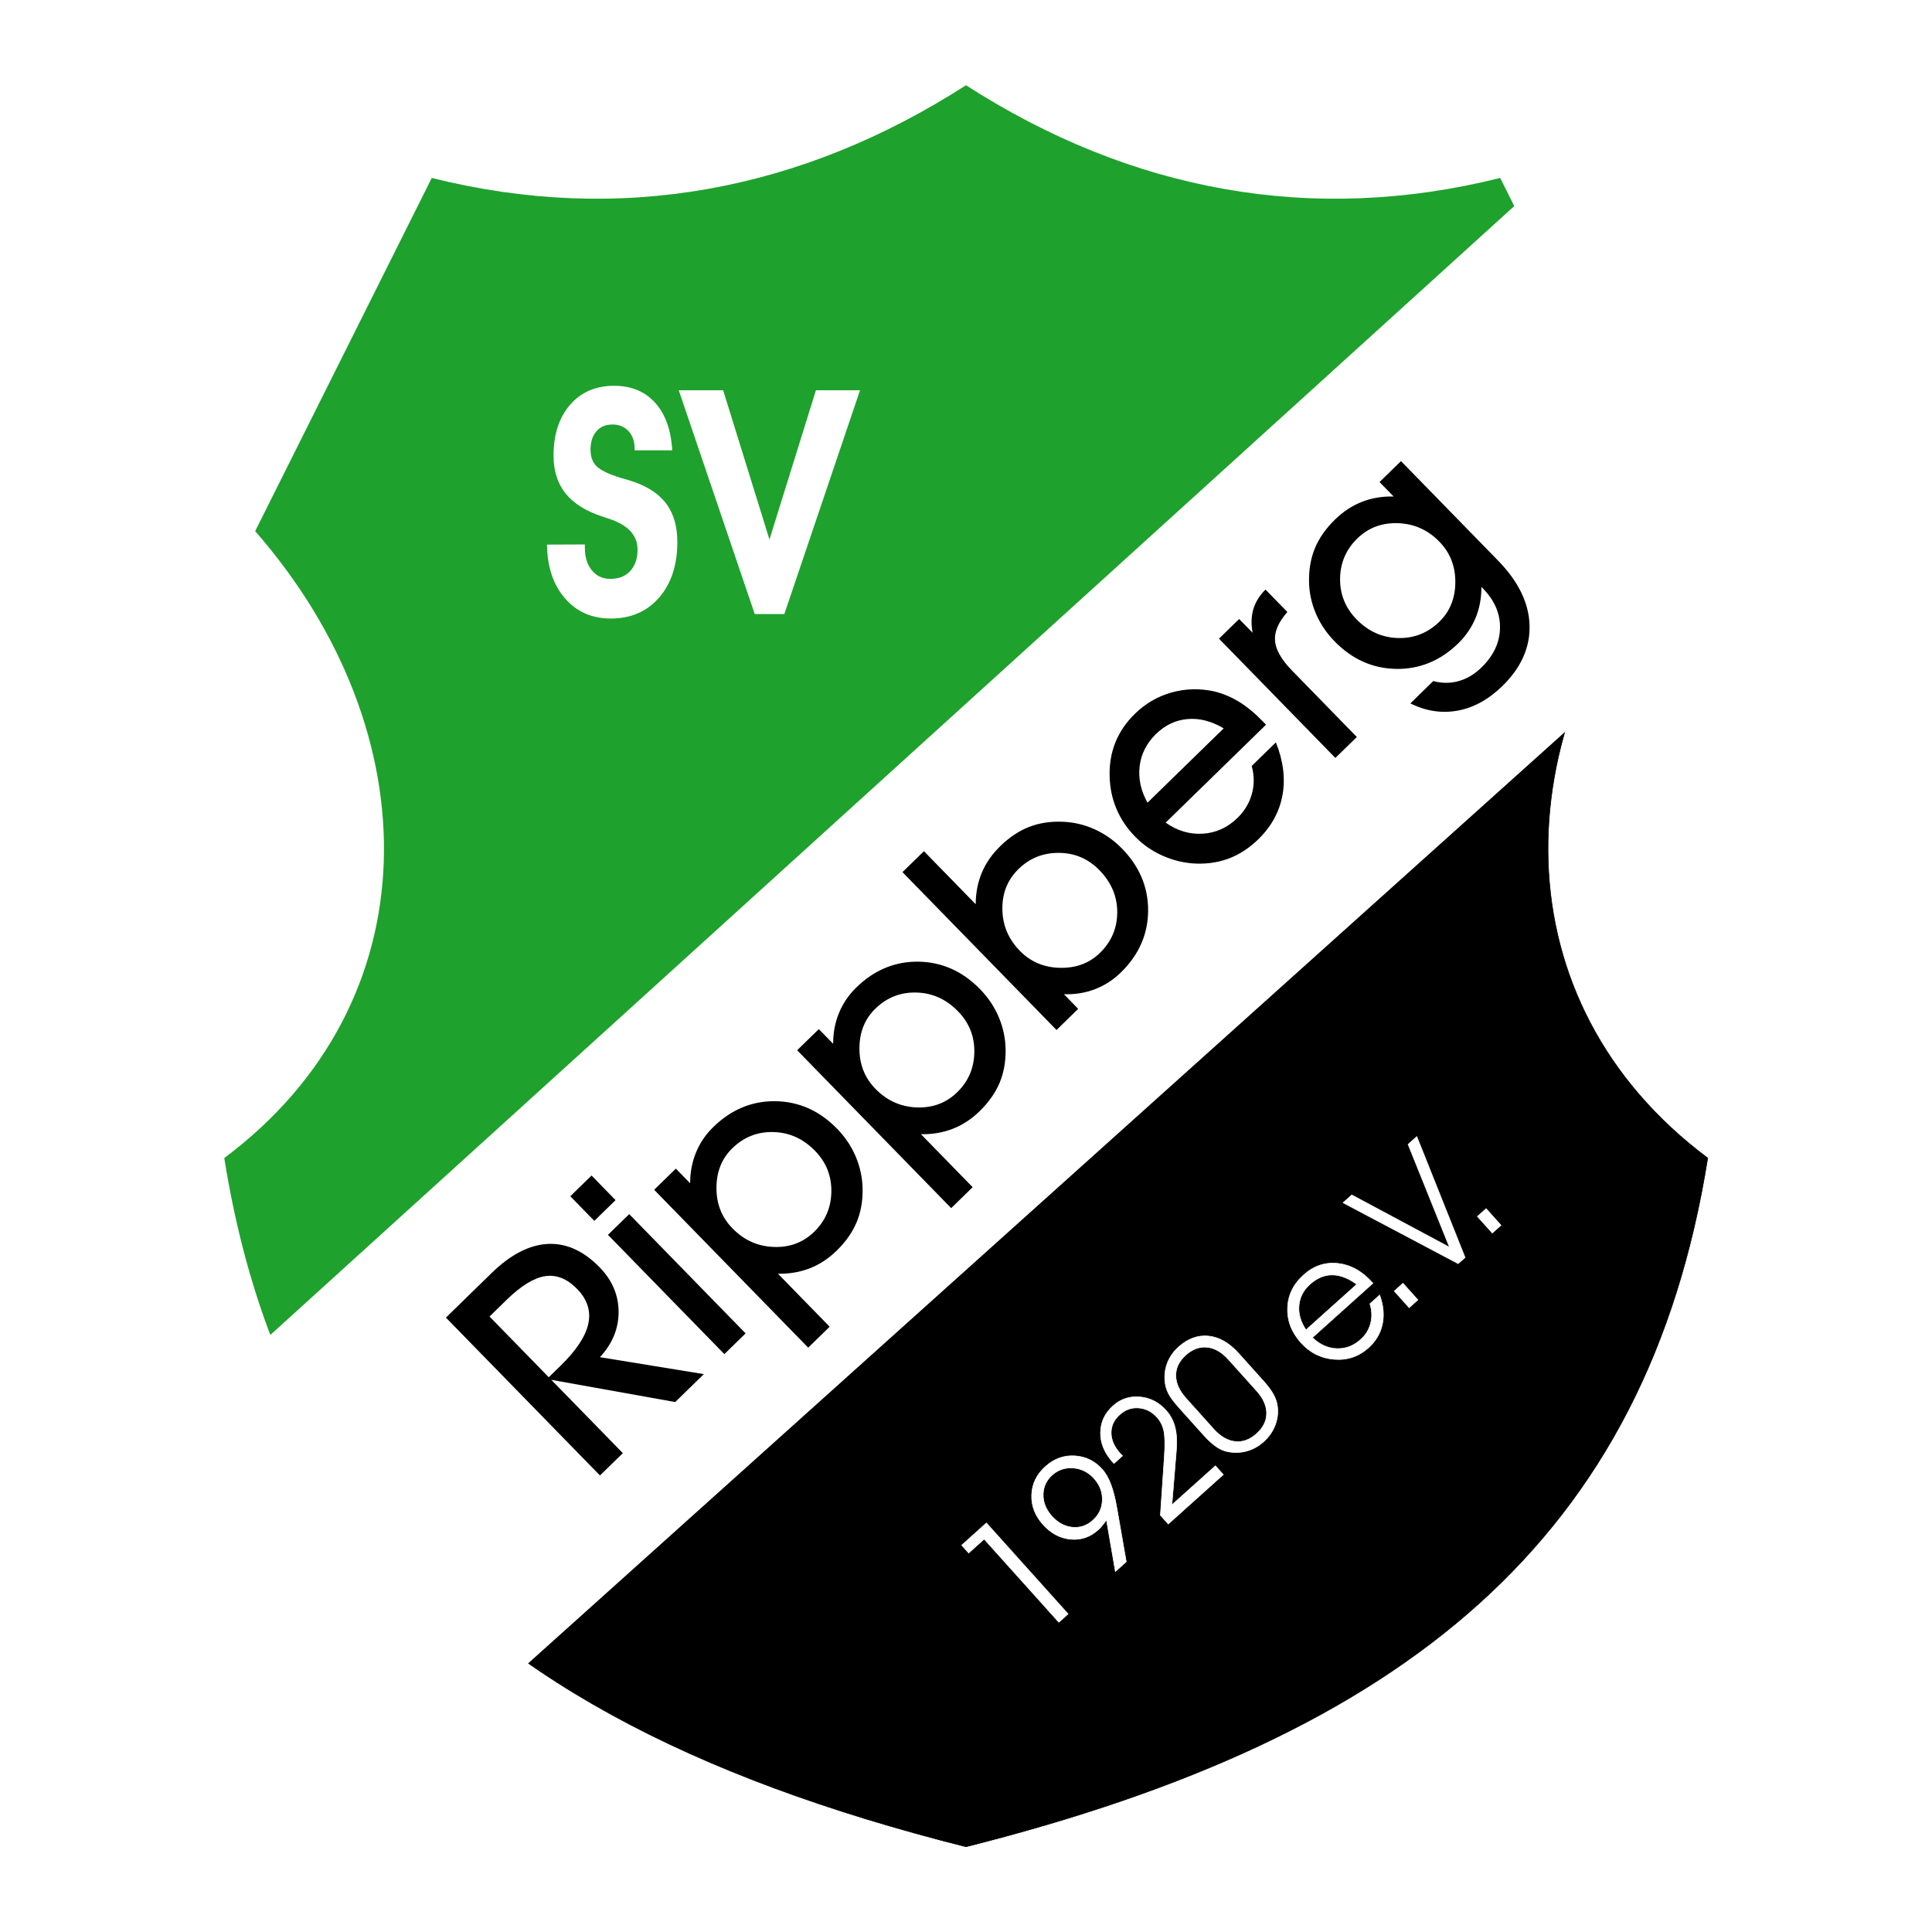
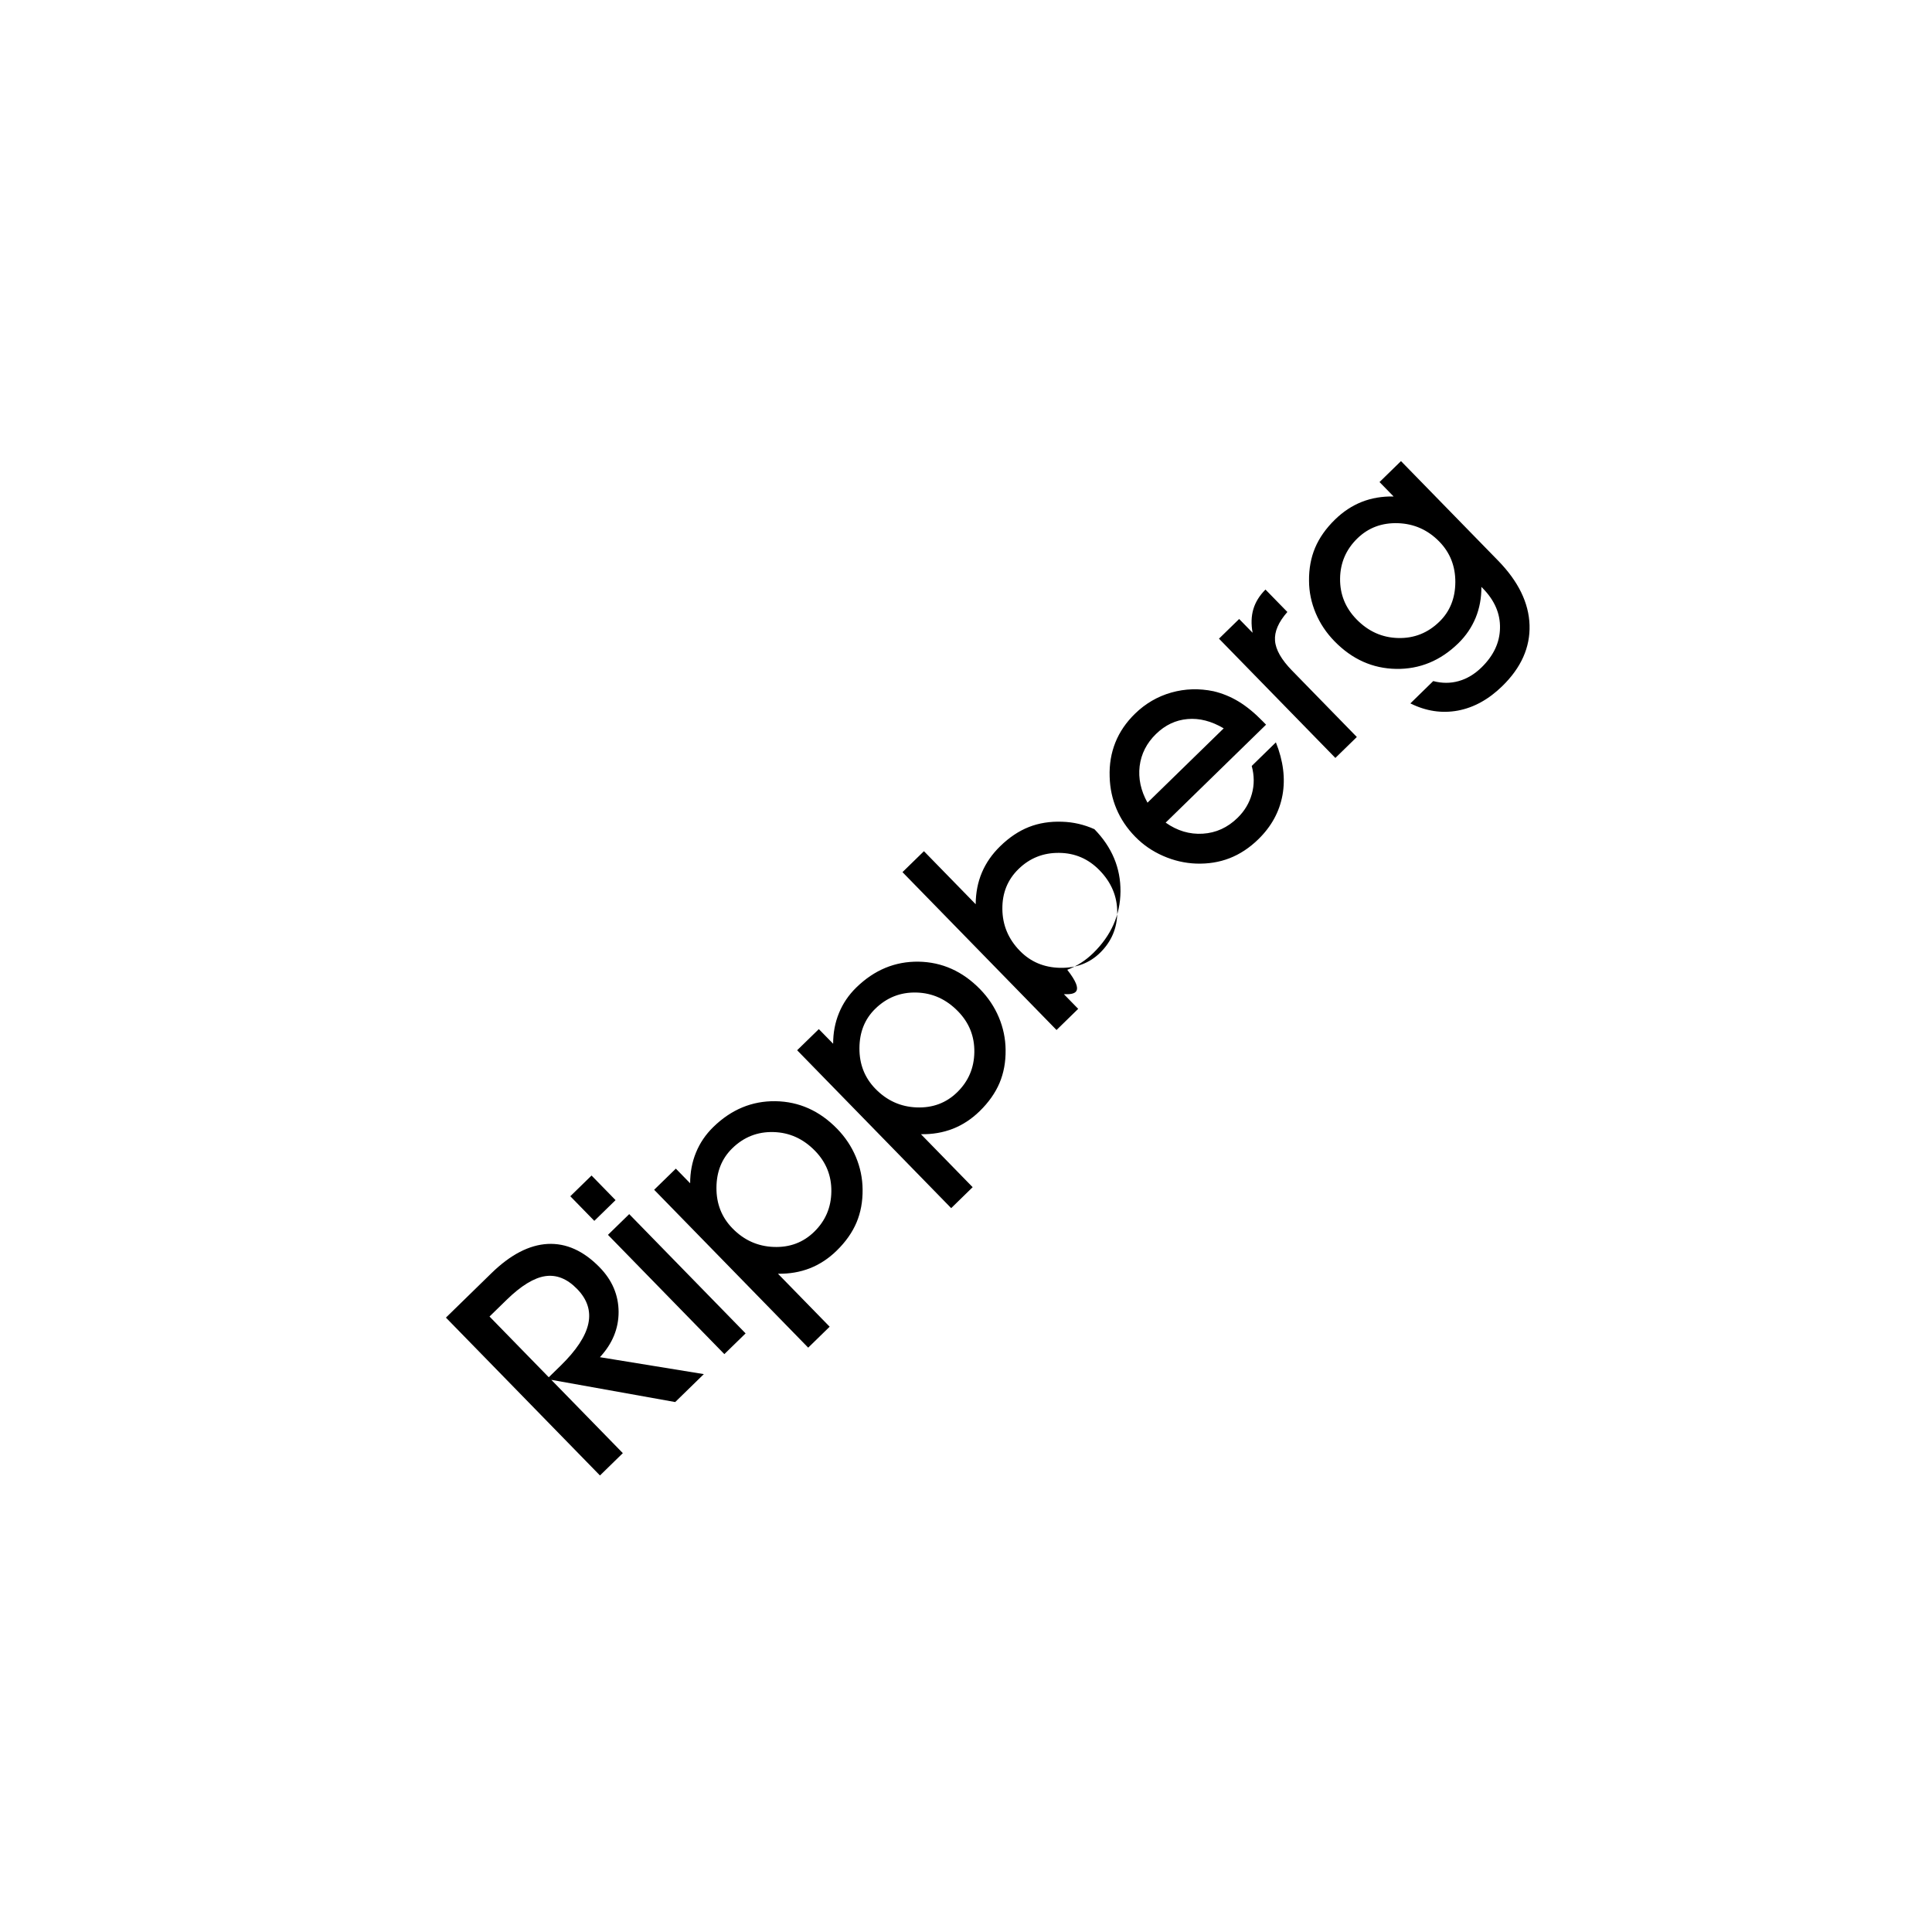
<svg xmlns="http://www.w3.org/2000/svg" version="1.1" id="Calque_1" width="192.756" height="192.755" viewBox="0 0 192.756 192.755" style="overflow:visible;enable-background:new 0 0 192.756 192.755;" xml:space="preserve">
  <g>
    <polygon style="fill-rule:evenodd;clip-rule:evenodd;fill:#FFFFFF;" points="0,0 192.756,0 192.756,192.755 0,192.755 0,0  " />
-     <path style="fill-rule:evenodd;clip-rule:evenodd;fill:#1FA12D;" d="M36.866,151.032c-7.423-9.605-12.219-21.269-14.491-35.494   c20.777-15.528,20.63-42.469,3.083-62.547l17.619-35.237c18.794,4.698,36.854,1.321,53.299-9.25   c16.445,10.571,34.504,13.948,53.299,9.25l9.866,19.733L36.866,151.032L36.866,151.032z" />
-     <path style="fill-rule:evenodd;clip-rule:evenodd;stroke:#000000;stroke-width:0.059;stroke-miterlimit:2.613;" d="   M159.543,37.487l7.754,15.504c-17.548,20.078-17.695,47.019,3.083,62.547c-6.058,37.936-30.064,57.646-74.002,68.713   c-27.462-6.916-47.138-17.209-59.511-33.219L159.543,37.487L159.543,37.487z" />
-     <path style="fill-rule:evenodd;clip-rule:evenodd;fill:#FFFFFF;" d="M24.578,135.36L153.201,18.635l16.738,33.476l-10.132,17.619   l-108.36,97.343C39.261,162.081,30.891,150.923,24.578,135.36L24.578,135.36z" />
-     <path style="fill-rule:evenodd;clip-rule:evenodd;" d="M54.751,137.409l1.171-1.143c1.576-1.537,2.505-2.941,2.776-4.207   c0.271-1.267-0.105-2.421-1.125-3.465c-0.991-1.016-2.054-1.441-3.18-1.272c-1.129,0.173-2.408,0.96-3.845,2.36l-1.709,1.668   L54.751,137.409L54.751,137.409z M62.14,144.98l-2.281,2.228l-15.369-15.75l4.545-4.436c1.887-1.84,3.755-2.812,5.602-2.914   c1.848-0.095,3.578,0.682,5.188,2.332c1.254,1.285,1.881,2.764,1.893,4.438c0.005,1.674-0.619,3.184-1.864,4.529l10.368,1.689   l-2.858,2.787l-12.361-2.217L62.14,144.98L62.14,144.98z M61.415,119.737l-2.12,2.068l-2.396-2.455l2.12-2.068L61.415,119.737   L61.415,119.737z M72.268,135.101l-11.611-11.9l2.12-2.068l11.612,11.9L72.268,135.101L72.268,135.101z M73.076,122.55   c1.149,1.18,2.517,1.797,4.118,1.857c1.6,0.061,2.945-0.445,4.042-1.516c1.119-1.092,1.687-2.424,1.708-4.003   c0.023-1.579-0.521-2.935-1.632-4.073c-1.177-1.207-2.556-1.828-4.146-1.869c-1.589-0.043-2.954,0.496-4.101,1.615   c-1.053,1.027-1.58,2.342-1.584,3.947C71.471,120.108,72.009,121.458,73.076,122.55L73.076,122.55z M77.616,127.079l5.16,5.287   l-2.142,2.09l-15.369-15.752l2.164-2.109l1.427,1.461c-0.001-1.094,0.193-2.121,0.584-3.07c0.387-0.947,0.963-1.799,1.728-2.545   c1.794-1.75,3.862-2.607,6.208-2.574c2.345,0.039,4.391,0.955,6.142,2.748c0.81,0.832,1.434,1.766,1.869,2.803   c0.437,1.039,0.664,2.121,0.675,3.247c0.015,1.212-0.189,2.312-0.606,3.302c-0.421,0.994-1.081,1.936-1.99,2.82   c-0.808,0.789-1.698,1.369-2.673,1.752C79.822,126.917,78.761,127.101,77.616,127.079L77.616,127.079z M87.342,108.632   c1.149,1.178,2.517,1.795,4.118,1.855c1.601,0.059,2.946-0.445,4.042-1.516c1.119-1.092,1.686-2.422,1.708-4.002   c0.023-1.581-0.521-2.936-1.631-4.072c-1.178-1.209-2.557-1.83-4.147-1.871c-1.59-0.043-2.953,0.496-4.102,1.615   c-1.053,1.026-1.579,2.342-1.584,3.945C85.737,106.188,86.276,107.538,87.342,108.632L87.342,108.632z M91.882,113.159l5.16,5.287   l-2.142,2.09l-15.369-15.752l2.164-2.109l1.428,1.46c-0.002-1.093,0.193-2.121,0.584-3.069c0.388-0.949,0.963-1.799,1.728-2.545   c1.794-1.75,3.862-2.607,6.208-2.575c2.345,0.04,4.391,0.955,6.143,2.749c0.809,0.832,1.434,1.766,1.869,2.803   c0.436,1.037,0.664,2.121,0.675,3.248c0.016,1.211-0.188,2.311-0.605,3.301c-0.421,0.994-1.082,1.935-1.99,2.82   c-0.809,0.789-1.698,1.369-2.673,1.752C94.088,112.997,93.028,113.181,91.882,113.159L91.882,113.159z M101.752,94.866   c1.07,1.096,2.405,1.66,4.01,1.694c1.603,0.031,2.929-0.464,3.981-1.49c1.147-1.12,1.72-2.47,1.725-4.053   c0.001-1.587-0.591-2.984-1.773-4.195c-1.113-1.141-2.455-1.719-4.031-1.731c-1.579-0.016-2.925,0.519-4.044,1.61   c-1.097,1.07-1.634,2.402-1.613,4.003C100.022,92.302,100.606,93.692,101.752,94.866L101.752,94.866z M106.146,99.192l1.426,1.461   l-2.162,2.11l-15.37-15.75l2.142-2.089l5.162,5.291c0.008-1.146,0.213-2.205,0.62-3.163c0.408-0.962,1.014-1.833,1.822-2.622   c0.908-0.887,1.865-1.524,2.87-1.92c1-0.393,2.104-0.569,3.315-0.525c1.118,0.033,2.192,0.283,3.218,0.744   c1.028,0.461,1.945,1.107,2.757,1.938c1.751,1.794,2.618,3.866,2.602,6.211c-0.021,2.348-0.926,4.398-2.722,6.149   c-0.763,0.746-1.628,1.3-2.587,1.667C108.281,99.062,107.247,99.228,106.146,99.192L106.146,99.192z M122.089,72.667   c-1.225-0.723-2.428-1.033-3.607-0.927c-1.184,0.102-2.229,0.596-3.146,1.489c-0.938,0.915-1.479,1.984-1.633,3.208   c-0.146,1.224,0.112,2.442,0.783,3.646L122.089,72.667L122.089,72.667z M116.298,82.073c1.149,0.816,2.388,1.186,3.707,1.104   c1.317-0.082,2.469-0.608,3.459-1.574c0.705-0.688,1.183-1.484,1.434-2.393c0.253-0.902,0.246-1.832-0.013-2.791l2.41-2.353   c0.74,1.852,0.96,3.612,0.658,5.269c-0.306,1.66-1.106,3.127-2.41,4.398c-0.883,0.861-1.835,1.488-2.869,1.891   c-1.03,0.4-2.142,0.576-3.34,0.536c-1.124-0.043-2.223-0.297-3.292-0.766c-1.07-0.469-1.997-1.108-2.786-1.917   c-0.817-0.838-1.438-1.761-1.862-2.766c-0.426-1.004-0.654-2.079-0.684-3.218c-0.043-1.226,0.15-2.366,0.571-3.418   s1.074-2.008,1.954-2.865c1.045-1.02,2.254-1.723,3.63-2.115c1.373-0.387,2.773-0.429,4.211-0.13   c0.873,0.208,1.709,0.546,2.505,1.03c0.796,0.483,1.599,1.143,2.404,1.97l0.329,0.336L116.298,82.073L116.298,82.073z    M135.372,73.53l-2.142,2.09l-11.612-11.9l2.013-1.963l1.341,1.374c-0.157-0.87-0.133-1.658,0.076-2.359   c0.209-0.702,0.611-1.353,1.209-1.952l2.184,2.237c-0.889,1.011-1.301,1.961-1.231,2.86c0.064,0.901,0.634,1.897,1.704,2.993   L135.372,73.53L135.372,73.53z M140.714,70.178l2.28-2.227c0.874,0.23,1.72,0.233,2.544-0.001c0.819-0.23,1.58-0.685,2.271-1.358   c1.206-1.178,1.821-2.483,1.846-3.928c0.033-1.444-0.542-2.765-1.709-3.96l-0.148-0.152c0.008,1.103-0.184,2.132-0.57,3.079   c-0.392,0.951-0.967,1.801-1.73,2.547c-1.787,1.744-3.856,2.594-6.204,2.558c-2.346-0.04-4.396-0.959-6.146-2.753   c-0.819-0.838-1.446-1.777-1.882-2.814c-0.435-1.038-0.66-2.109-0.664-3.214c-0.014-1.211,0.189-2.311,0.606-3.301   c0.42-0.995,1.081-1.935,1.989-2.822c0.809-0.788,1.695-1.372,2.667-1.758c0.967-0.382,2.03-0.562,3.177-0.541l-1.405-1.439   l2.141-2.09l9.688,9.928c2.021,2.071,3.067,4.214,3.139,6.437c0.067,2.219-0.839,4.25-2.719,6.083   c-1.362,1.33-2.843,2.147-4.44,2.445C143.849,71.19,142.269,70.953,140.714,70.178L140.714,70.178z M135.344,61.795   c1.175,1.203,2.558,1.822,4.15,1.86c1.591,0.041,2.962-0.504,4.116-1.631c1.054-1.027,1.579-2.341,1.589-3.942   c0.006-1.605-0.529-2.95-1.599-4.047c-1.14-1.166-2.511-1.781-4.122-1.837c-1.608-0.053-2.96,0.452-4.057,1.522   c-1.123,1.095-1.7,2.43-1.721,3.998C133.68,59.291,134.227,60.65,135.344,61.795L135.344,61.795z" />
+     <path style="fill-rule:evenodd;clip-rule:evenodd;" d="M54.751,137.409l1.171-1.143c1.576-1.537,2.505-2.941,2.776-4.207   c0.271-1.267-0.105-2.421-1.125-3.465c-0.991-1.016-2.054-1.441-3.18-1.272c-1.129,0.173-2.408,0.96-3.845,2.36l-1.709,1.668   L54.751,137.409L54.751,137.409z M62.14,144.98l-2.281,2.228l-15.369-15.75l4.545-4.436c1.887-1.84,3.755-2.812,5.602-2.914   c1.848-0.095,3.578,0.682,5.188,2.332c1.254,1.285,1.881,2.764,1.893,4.438c0.005,1.674-0.619,3.184-1.864,4.529l10.368,1.689   l-2.858,2.787l-12.361-2.217L62.14,144.98L62.14,144.98z M61.415,119.737l-2.12,2.068l-2.396-2.455l2.12-2.068L61.415,119.737   L61.415,119.737z M72.268,135.101l-11.611-11.9l2.12-2.068l11.612,11.9L72.268,135.101L72.268,135.101z M73.076,122.55   c1.149,1.18,2.517,1.797,4.118,1.857c1.6,0.061,2.945-0.445,4.042-1.516c1.119-1.092,1.687-2.424,1.708-4.003   c0.023-1.579-0.521-2.935-1.632-4.073c-1.177-1.207-2.556-1.828-4.146-1.869c-1.589-0.043-2.954,0.496-4.101,1.615   c-1.053,1.027-1.58,2.342-1.584,3.947C71.471,120.108,72.009,121.458,73.076,122.55L73.076,122.55z M77.616,127.079l5.16,5.287   l-2.142,2.09l-15.369-15.752l2.164-2.109l1.427,1.461c-0.001-1.094,0.193-2.121,0.584-3.07c0.387-0.947,0.963-1.799,1.728-2.545   c1.794-1.75,3.862-2.607,6.208-2.574c2.345,0.039,4.391,0.955,6.142,2.748c0.81,0.832,1.434,1.766,1.869,2.803   c0.437,1.039,0.664,2.121,0.675,3.247c0.015,1.212-0.189,2.312-0.606,3.302c-0.421,0.994-1.081,1.936-1.99,2.82   c-0.808,0.789-1.698,1.369-2.673,1.752C79.822,126.917,78.761,127.101,77.616,127.079L77.616,127.079z M87.342,108.632   c1.149,1.178,2.517,1.795,4.118,1.855c1.601,0.059,2.946-0.445,4.042-1.516c1.119-1.092,1.686-2.422,1.708-4.002   c0.023-1.581-0.521-2.936-1.631-4.072c-1.178-1.209-2.557-1.83-4.147-1.871c-1.59-0.043-2.953,0.496-4.102,1.615   c-1.053,1.026-1.579,2.342-1.584,3.945C85.737,106.188,86.276,107.538,87.342,108.632L87.342,108.632z M91.882,113.159l5.16,5.287   l-2.142,2.09l-15.369-15.752l2.164-2.109l1.428,1.46c-0.002-1.093,0.193-2.121,0.584-3.069c0.388-0.949,0.963-1.799,1.728-2.545   c1.794-1.75,3.862-2.607,6.208-2.575c2.345,0.04,4.391,0.955,6.143,2.749c0.809,0.832,1.434,1.766,1.869,2.803   c0.436,1.037,0.664,2.121,0.675,3.248c0.016,1.211-0.188,2.311-0.605,3.301c-0.421,0.994-1.082,1.935-1.99,2.82   c-0.809,0.789-1.698,1.369-2.673,1.752C94.088,112.997,93.028,113.181,91.882,113.159L91.882,113.159z M101.752,94.866   c1.07,1.096,2.405,1.66,4.01,1.694c1.603,0.031,2.929-0.464,3.981-1.49c1.147-1.12,1.72-2.47,1.725-4.053   c0.001-1.587-0.591-2.984-1.773-4.195c-1.113-1.141-2.455-1.719-4.031-1.731c-1.579-0.016-2.925,0.519-4.044,1.61   c-1.097,1.07-1.634,2.402-1.613,4.003C100.022,92.302,100.606,93.692,101.752,94.866L101.752,94.866z M106.146,99.192l1.426,1.461   l-2.162,2.11l-15.37-15.75l2.142-2.089l5.162,5.291c0.008-1.146,0.213-2.205,0.62-3.163c0.408-0.962,1.014-1.833,1.822-2.622   c0.908-0.887,1.865-1.524,2.87-1.92c1-0.393,2.104-0.569,3.315-0.525c1.118,0.033,2.192,0.283,3.218,0.744   c1.751,1.794,2.618,3.866,2.602,6.211c-0.021,2.348-0.926,4.398-2.722,6.149   c-0.763,0.746-1.628,1.3-2.587,1.667C108.281,99.062,107.247,99.228,106.146,99.192L106.146,99.192z M122.089,72.667   c-1.225-0.723-2.428-1.033-3.607-0.927c-1.184,0.102-2.229,0.596-3.146,1.489c-0.938,0.915-1.479,1.984-1.633,3.208   c-0.146,1.224,0.112,2.442,0.783,3.646L122.089,72.667L122.089,72.667z M116.298,82.073c1.149,0.816,2.388,1.186,3.707,1.104   c1.317-0.082,2.469-0.608,3.459-1.574c0.705-0.688,1.183-1.484,1.434-2.393c0.253-0.902,0.246-1.832-0.013-2.791l2.41-2.353   c0.74,1.852,0.96,3.612,0.658,5.269c-0.306,1.66-1.106,3.127-2.41,4.398c-0.883,0.861-1.835,1.488-2.869,1.891   c-1.03,0.4-2.142,0.576-3.34,0.536c-1.124-0.043-2.223-0.297-3.292-0.766c-1.07-0.469-1.997-1.108-2.786-1.917   c-0.817-0.838-1.438-1.761-1.862-2.766c-0.426-1.004-0.654-2.079-0.684-3.218c-0.043-1.226,0.15-2.366,0.571-3.418   s1.074-2.008,1.954-2.865c1.045-1.02,2.254-1.723,3.63-2.115c1.373-0.387,2.773-0.429,4.211-0.13   c0.873,0.208,1.709,0.546,2.505,1.03c0.796,0.483,1.599,1.143,2.404,1.97l0.329,0.336L116.298,82.073L116.298,82.073z    M135.372,73.53l-2.142,2.09l-11.612-11.9l2.013-1.963l1.341,1.374c-0.157-0.87-0.133-1.658,0.076-2.359   c0.209-0.702,0.611-1.353,1.209-1.952l2.184,2.237c-0.889,1.011-1.301,1.961-1.231,2.86c0.064,0.901,0.634,1.897,1.704,2.993   L135.372,73.53L135.372,73.53z M140.714,70.178l2.28-2.227c0.874,0.23,1.72,0.233,2.544-0.001c0.819-0.23,1.58-0.685,2.271-1.358   c1.206-1.178,1.821-2.483,1.846-3.928c0.033-1.444-0.542-2.765-1.709-3.96l-0.148-0.152c0.008,1.103-0.184,2.132-0.57,3.079   c-0.392,0.951-0.967,1.801-1.73,2.547c-1.787,1.744-3.856,2.594-6.204,2.558c-2.346-0.04-4.396-0.959-6.146-2.753   c-0.819-0.838-1.446-1.777-1.882-2.814c-0.435-1.038-0.66-2.109-0.664-3.214c-0.014-1.211,0.189-2.311,0.606-3.301   c0.42-0.995,1.081-1.935,1.989-2.822c0.809-0.788,1.695-1.372,2.667-1.758c0.967-0.382,2.03-0.562,3.177-0.541l-1.405-1.439   l2.141-2.09l9.688,9.928c2.021,2.071,3.067,4.214,3.139,6.437c0.067,2.219-0.839,4.25-2.719,6.083   c-1.362,1.33-2.843,2.147-4.44,2.445C143.849,71.19,142.269,70.953,140.714,70.178L140.714,70.178z M135.344,61.795   c1.175,1.203,2.558,1.822,4.15,1.86c1.591,0.041,2.962-0.504,4.116-1.631c1.054-1.027,1.579-2.341,1.589-3.942   c0.006-1.605-0.529-2.95-1.599-4.047c-1.14-1.166-2.511-1.781-4.122-1.837c-1.608-0.053-2.96,0.452-4.057,1.522   c-1.123,1.095-1.7,2.43-1.721,3.998C133.68,59.291,134.227,60.65,135.344,61.795L135.344,61.795z" />
    <path style="fill-rule:evenodd;clip-rule:evenodd;fill:#FFFFFF;stroke:#FFFFFF;stroke-width:0.059;stroke-miterlimit:2.613;" d="   M106.565,161.024l-0.923,0.83l-7.452-8.297l-1.543,1.387l-0.7-0.78l2.467-2.217L106.565,161.024L106.565,161.024z M109.034,151.685   c0.605-0.546,0.922-1.221,0.944-2.021c0.023-0.801-0.248-1.518-0.817-2.149c-0.572-0.638-1.268-0.989-2.08-1.052   c-0.812-0.061-1.518,0.176-2.117,0.715c-0.579,0.52-0.875,1.168-0.884,1.943c-0.013,0.775,0.28,1.492,0.871,2.152   c0.591,0.656,1.269,1.023,2.038,1.1C107.756,152.447,108.438,152.22,109.034,151.685L109.034,151.685z M112.368,155.815   l-1.087,0.977l-0.889-5.145c-0.149,0.215-0.294,0.406-0.433,0.572c-0.137,0.165-0.27,0.305-0.398,0.419   c-0.803,0.722-1.726,1.032-2.764,0.931c-1.042-0.104-1.95-0.59-2.729-1.457c-0.804-0.895-1.183-1.887-1.139-2.979   c0.042-1.095,0.501-2.035,1.377-2.82c0.86-0.771,1.832-1.127,2.919-1.061c1.086,0.062,2.007,0.516,2.76,1.353   c0.653,0.729,1.133,1.997,1.435,3.804c0.031,0.172,0.057,0.305,0.073,0.396L112.368,155.815L112.368,155.815z M122.051,147.122   l-5.491,4.93l-0.788-0.879l0.396-5.871c0.079-1.16,0.06-2.004-0.051-2.533c-0.112-0.529-0.337-0.98-0.674-1.355   c-0.511-0.568-1.119-0.883-1.828-0.941s-1.342,0.163-1.901,0.666c-0.575,0.518-0.861,1.126-0.853,1.83   c0.009,0.703,0.306,1.379,0.892,2.03c0.028,0.034,0.071,0.077,0.124,0.125c0.054,0.052,0.092,0.091,0.118,0.12l-0.856,0.77   l-0.123-0.135c-0.822-0.916-1.229-1.895-1.219-2.941c0.01-1.043,0.43-1.938,1.255-2.68c0.753-0.676,1.638-0.971,2.662-0.887   c1.022,0.084,1.9,0.533,2.63,1.346c0.422,0.471,0.717,1.021,0.882,1.65c0.164,0.627,0.214,1.382,0.145,2.269l-0.45,5.504   l4.341-3.896L122.051,147.122L122.051,147.122z M121.086,142.572c0.676,0.753,1.391,1.169,2.145,1.249   c0.752,0.082,1.464-0.178,2.134-0.778c0.666-0.599,1-1.274,1.004-2.029c0.004-0.751-0.329-1.501-0.996-2.245l-2.811-3.13   c-0.663-0.737-1.371-1.146-2.127-1.225c-0.754-0.075-1.462,0.183-2.123,0.776c-0.668,0.599-1.002,1.281-1,2.039   c0.003,0.762,0.341,1.519,1.021,2.277L121.086,142.572L121.086,142.572z M120.056,143.147l-2.417-2.691   c-0.528-0.586-0.882-1.064-1.067-1.434s-0.303-0.768-0.348-1.193c-0.061-0.656,0.023-1.279,0.255-1.873   c0.235-0.592,0.604-1.115,1.112-1.572c0.929-0.832,1.924-1.193,2.99-1.084c1.063,0.109,2.066,0.686,3.002,1.727l2.497,2.781   c0.438,0.488,0.764,0.932,0.976,1.322c0.214,0.391,0.346,0.784,0.396,1.182c0.083,0.656,0.002,1.289-0.237,1.904   c-0.241,0.61-0.619,1.15-1.138,1.617c-0.508,0.456-1.065,0.768-1.675,0.936c-0.613,0.17-1.248,0.189-1.909,0.066   c-0.389-0.072-0.772-0.242-1.153-0.504C120.958,144.071,120.528,143.677,120.056,143.147L120.056,143.147z M136.98,128.028   l-6.038,5.422c0.722,0.699,1.526,1.063,2.415,1.1c0.887,0.035,1.686-0.266,2.395-0.904c0.503-0.451,0.834-0.99,0.996-1.617   c0.159-0.627,0.139-1.277-0.071-1.949l0.974-0.875c0.375,1.037,0.463,2.006,0.271,2.912c-0.194,0.908-0.656,1.691-1.388,2.35   c-0.975,0.875-2.117,1.26-3.429,1.152c-1.311-0.108-2.415-0.66-3.308-1.656c-0.938-1.045-1.382-2.203-1.335-3.475   c0.043-1.273,0.58-2.371,1.605-3.291c1.008-0.904,2.146-1.285,3.416-1.145c1.272,0.141,2.419,0.777,3.439,1.914L136.98,128.028   L136.98,128.028z M135.364,128.138c-0.854-0.625-1.675-0.938-2.458-0.938s-1.521,0.312-2.218,0.938   c-0.647,0.583-1.012,1.286-1.086,2.108c-0.074,0.824,0.158,1.635,0.696,2.438L135.364,128.138L135.364,128.138z M141.463,129.69   l-0.869,0.781l-1.488-1.658l0.868-0.781L141.463,129.69L141.463,129.69z M133.998,119.998l0.87-0.78l9.749,5.219l-4.132-10.262   l0.868-0.781l4.819,12.066l-0.688,0.616L133.998,119.998L133.998,119.998z M149.756,122.243l-0.869,0.781l-1.488-1.658l0.87-0.781   L149.756,122.243L149.756,122.243z" />
    <path style="fill-rule:evenodd;clip-rule:evenodd;fill:#FFFFFF;" d="M54.572,54.336l3.779-0.016v0.324   c0,0.937,0.233,1.69,0.699,2.256c0.46,0.571,1.081,0.854,1.855,0.854c0.833,0,1.492-0.261,1.979-0.791   c0.48-0.523,0.724-1.241,0.724-2.141c0-1.439-0.977-2.471-2.936-3.094c-0.248-0.084-0.451-0.152-0.595-0.199   c-1.646-0.545-2.867-1.314-3.66-2.309c-0.794-1-1.19-2.262-1.19-3.785c0-2.093,0.55-3.774,1.646-5.046   c1.101-1.267,2.564-1.9,4.395-1.9c1.715,0,3.08,0.565,4.097,1.695c1.017,1.126,1.586,2.708,1.701,4.744h-3.75v-0.184   c0-0.717-0.203-1.293-0.609-1.732c-0.407-0.44-0.938-0.66-1.598-0.66c-0.68,0-1.21,0.225-1.602,0.675   c-0.392,0.45-0.59,1.062-0.59,1.837c0,0.33,0.04,0.618,0.124,0.869c0.079,0.251,0.208,0.477,0.382,0.681   c0.401,0.461,1.25,0.885,2.559,1.277c0.58,0.162,1.026,0.298,1.339,0.413c1.453,0.519,2.524,1.267,3.22,2.241   c0.688,0.968,1.036,2.214,1.036,3.727c0,2.298-0.605,4.146-1.815,5.544c-1.21,1.397-2.822,2.094-4.826,2.094   c-1.89,0-3.412-0.675-4.578-2.026C55.197,58.34,54.602,56.555,54.572,54.336L54.572,54.336z M78.253,61.267h-2.951l-7.583-22.332   h4.429l4.622,14.893l4.637-14.893h4.399L78.253,61.267L78.253,61.267z" />
  </g>
</svg>